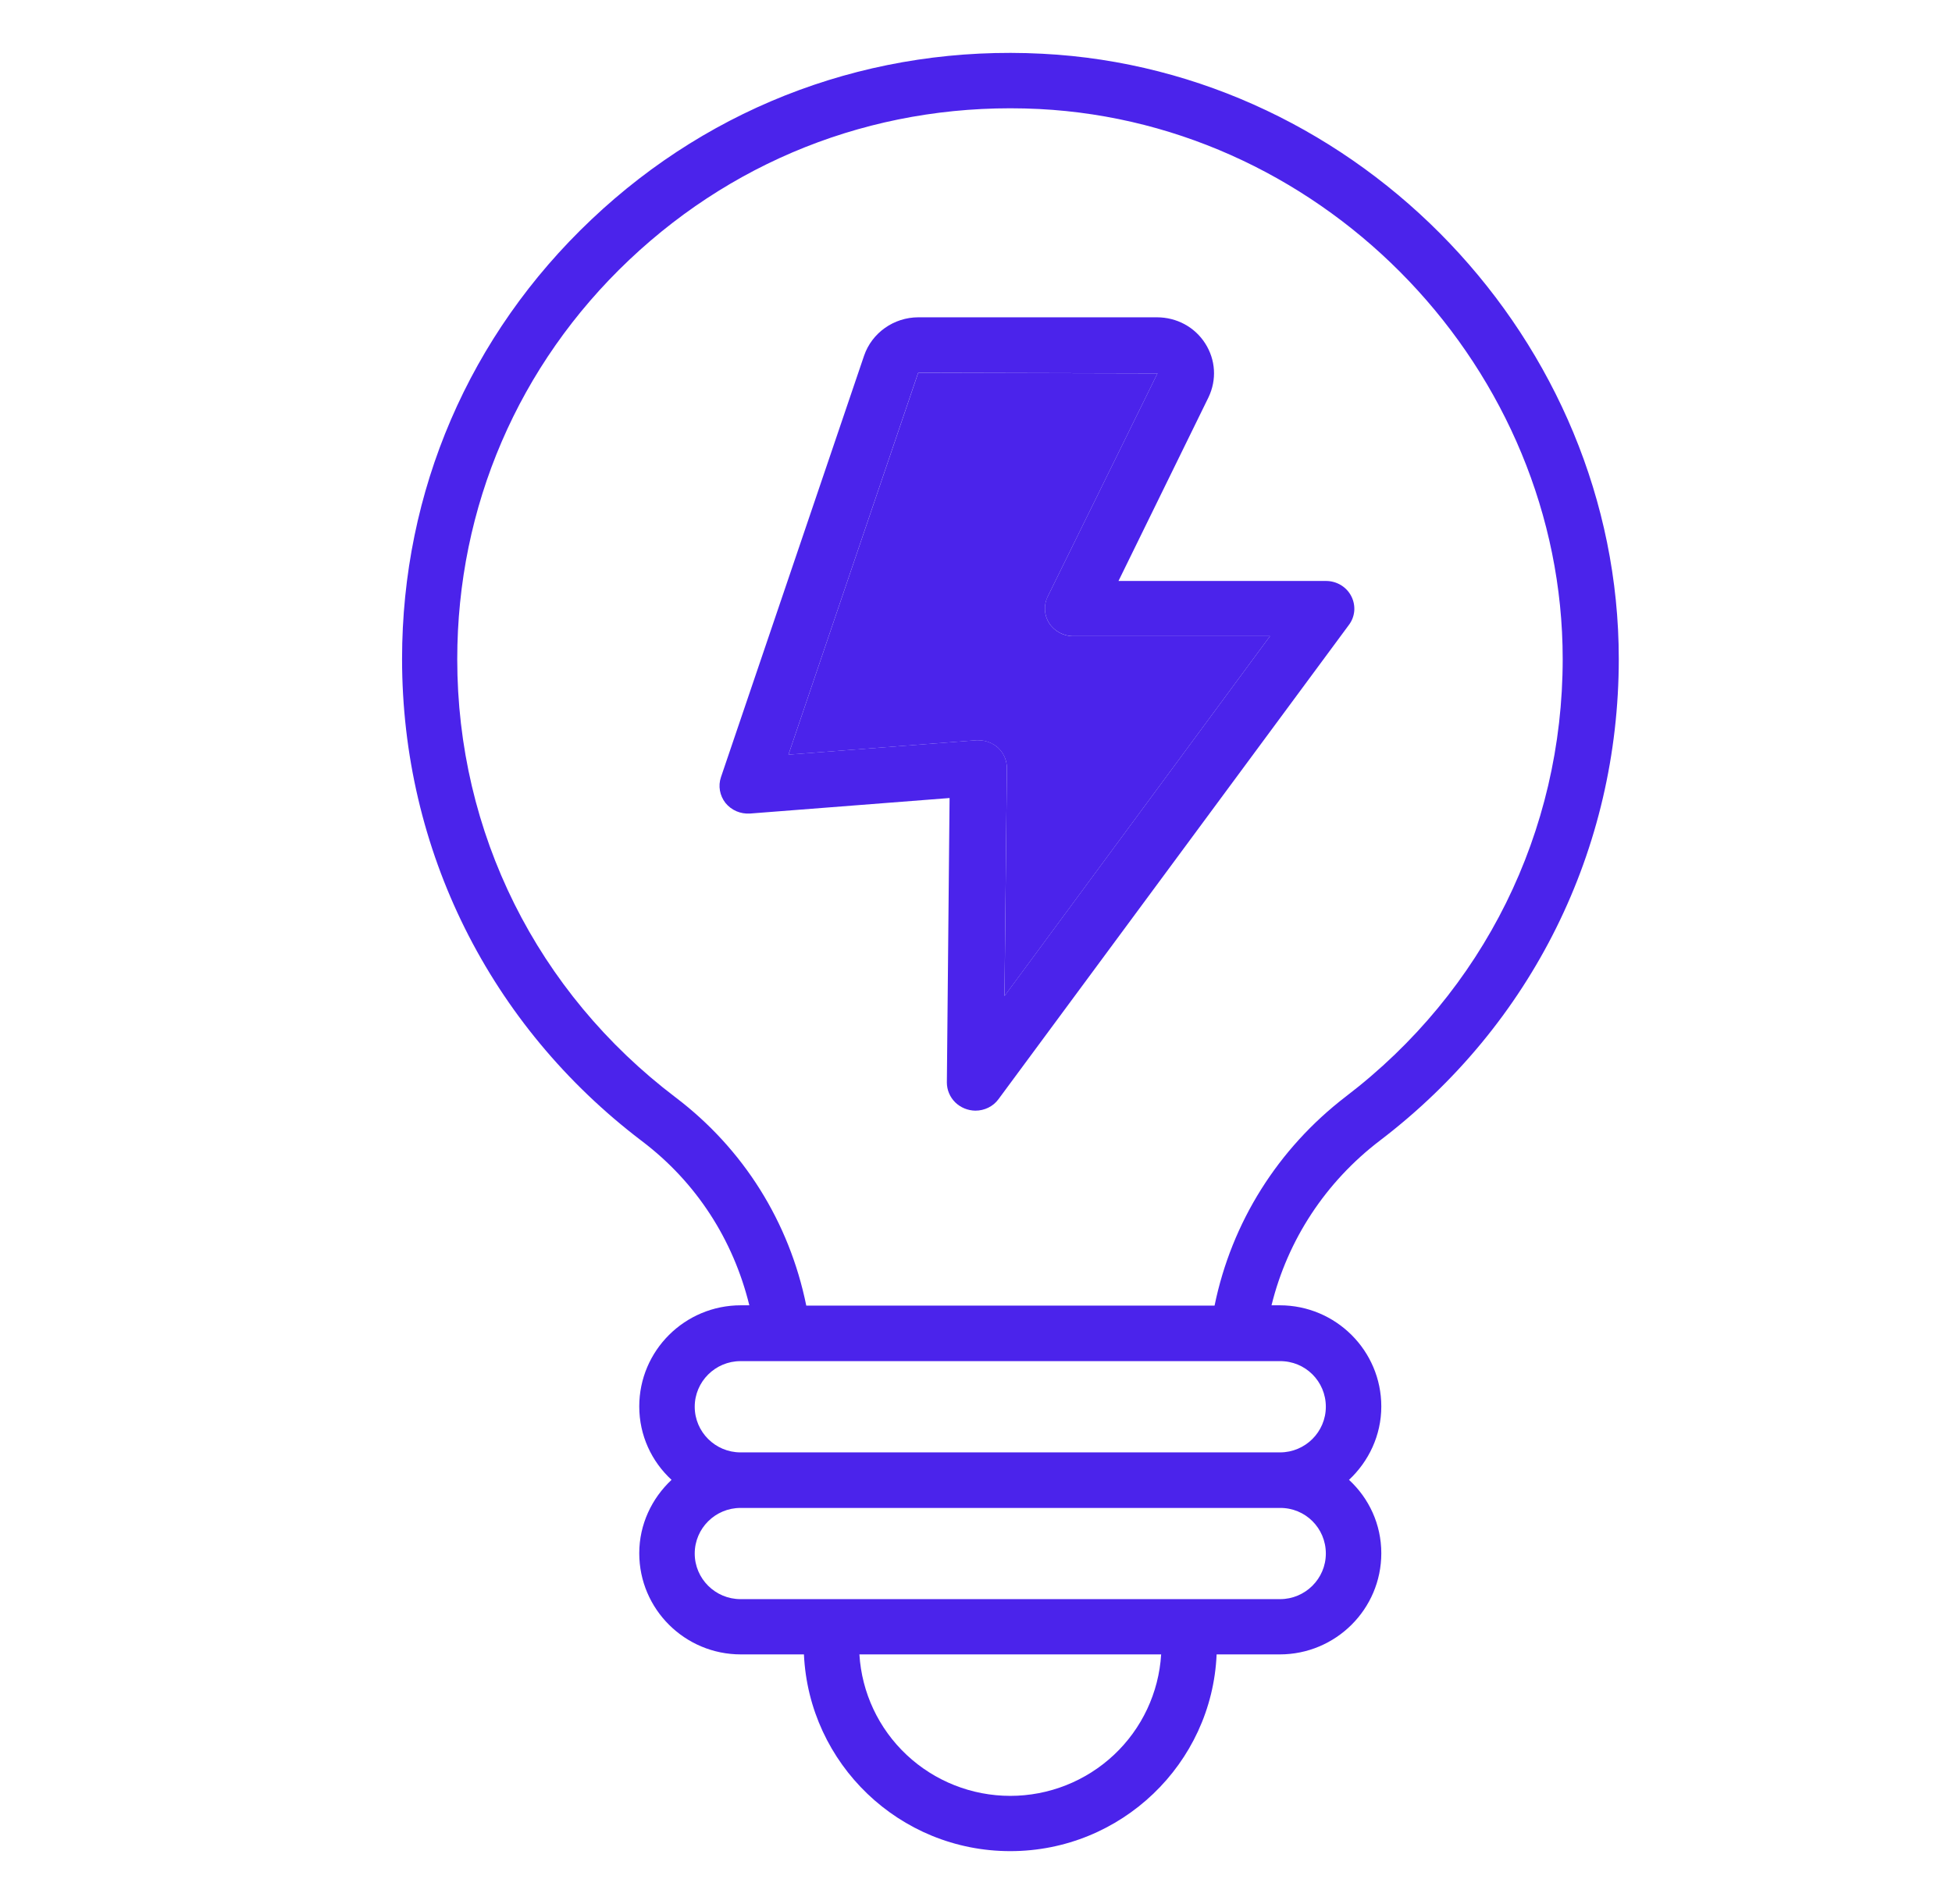
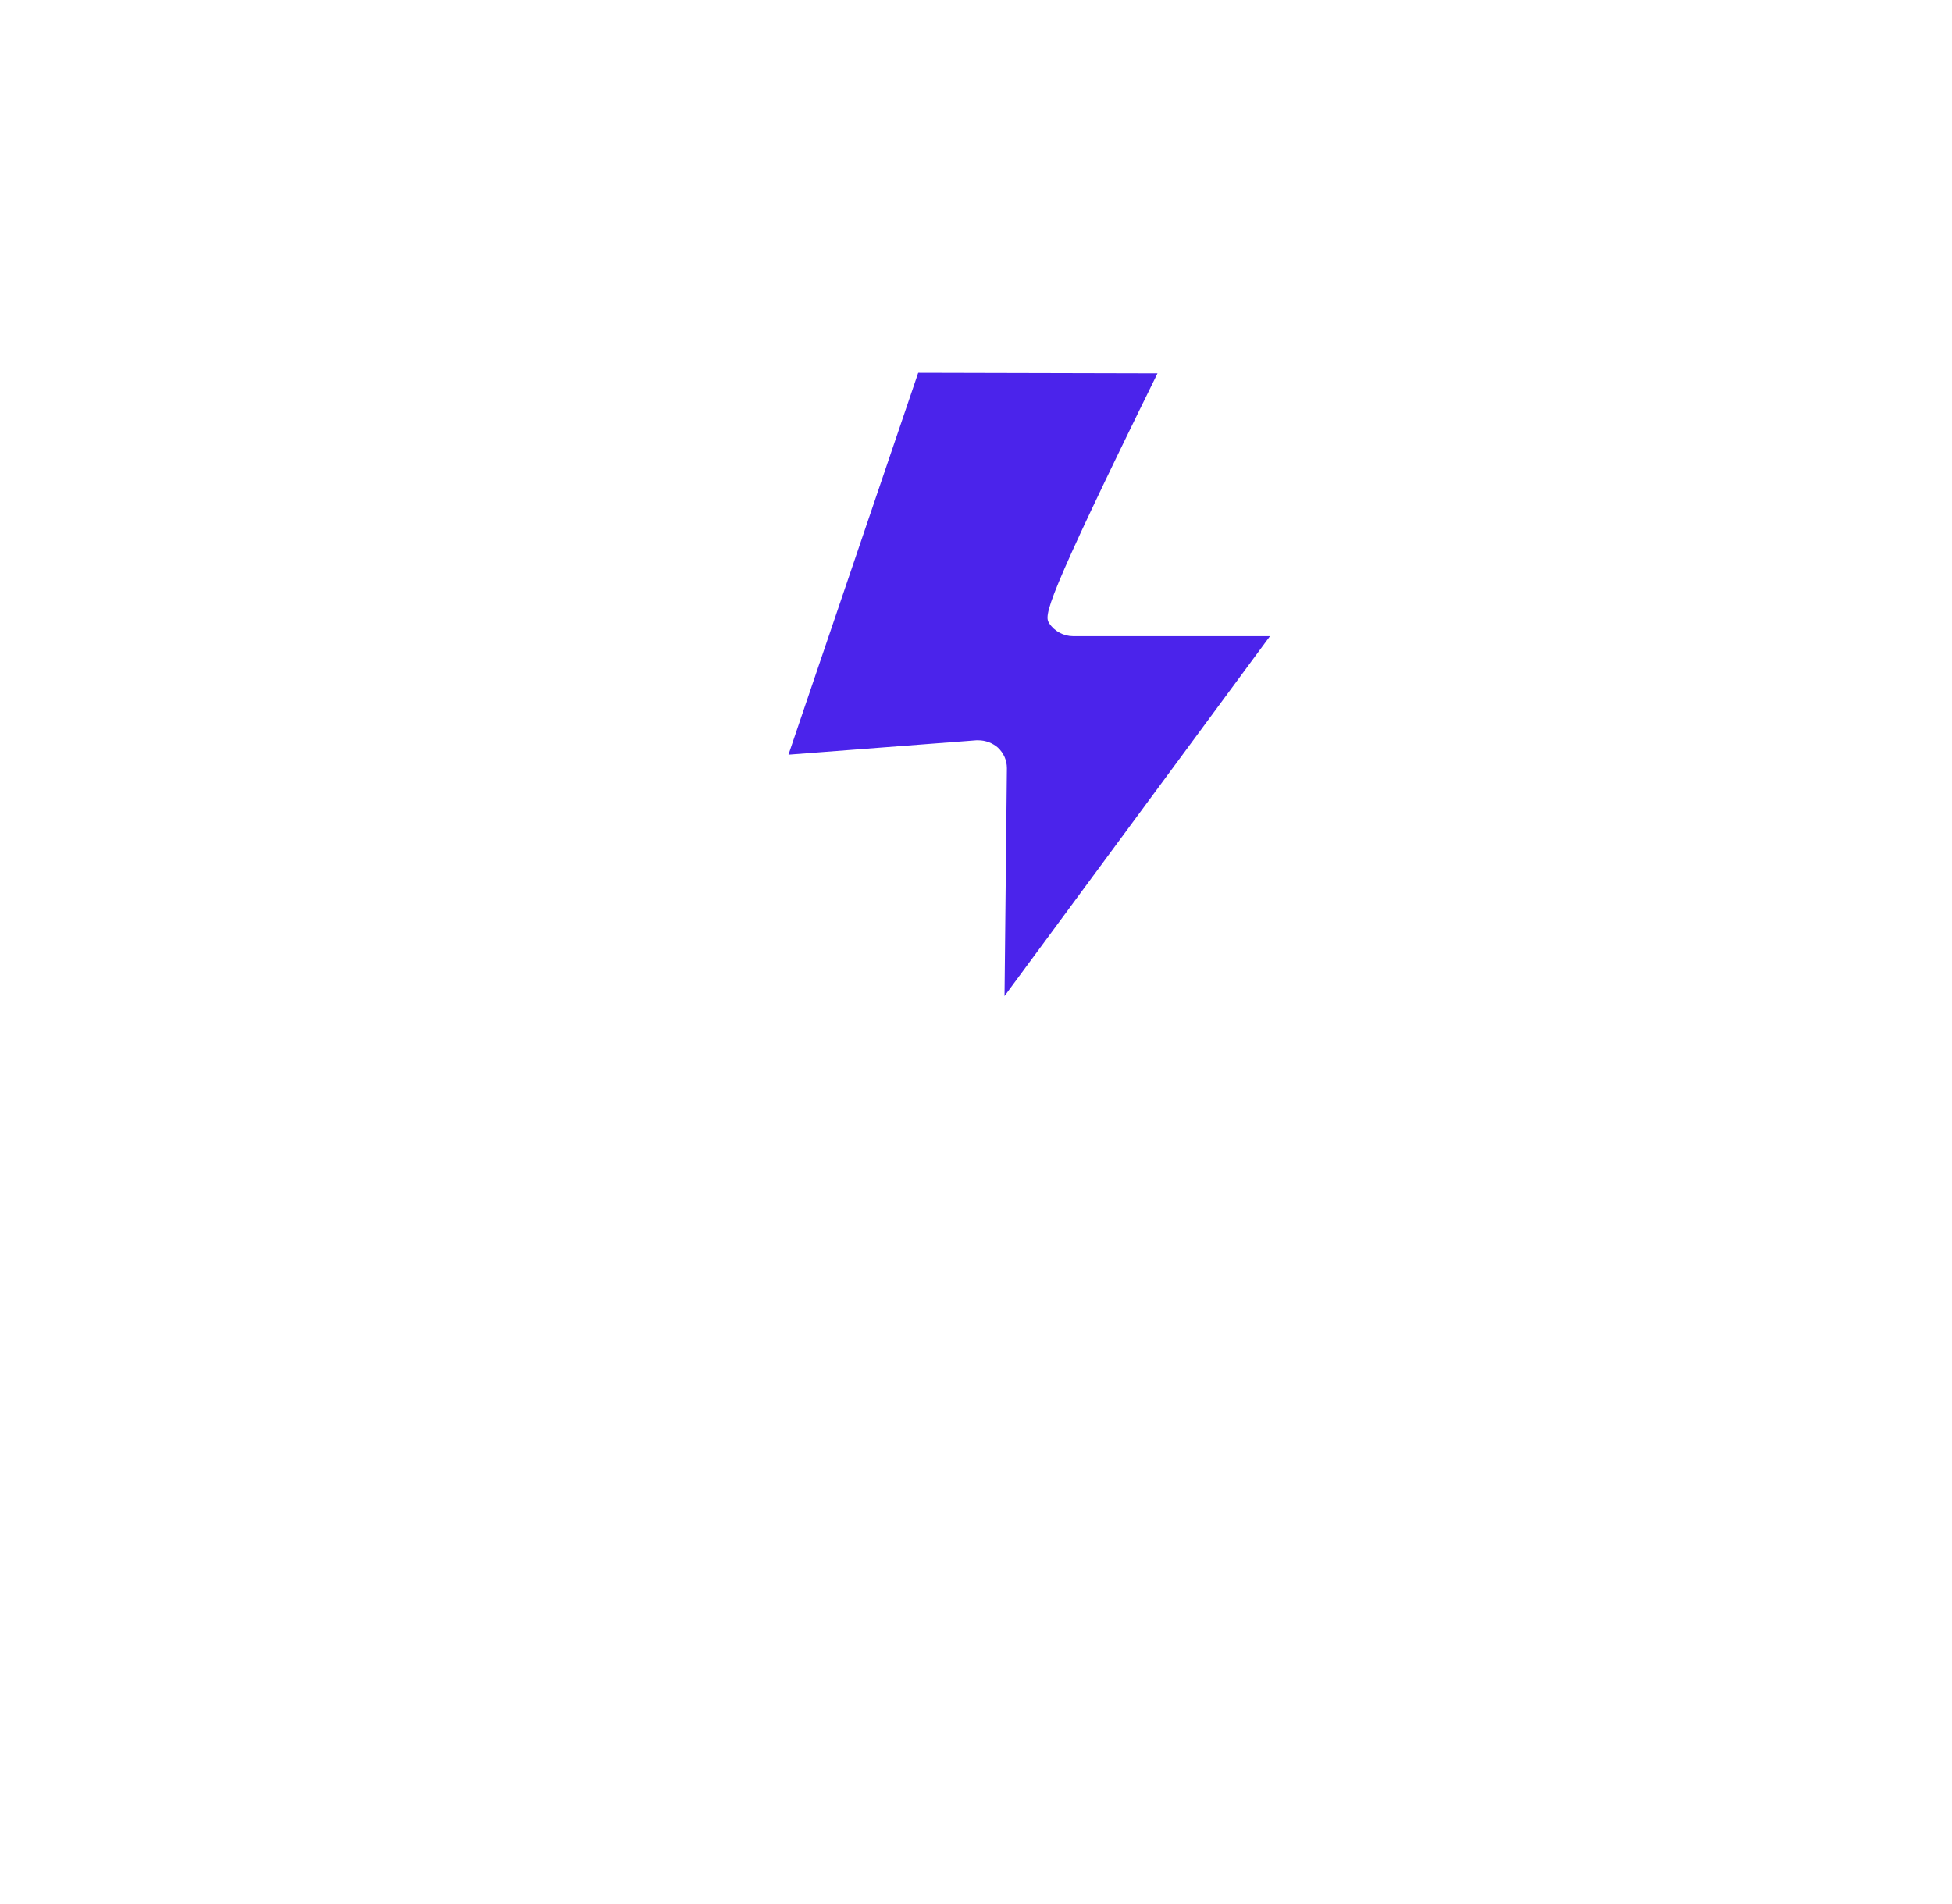
<svg xmlns="http://www.w3.org/2000/svg" width="41" height="40" viewBox="0 0 41 40" fill="none">
-   <path d="M28.988 23.958C32.176 21.526 34.001 17.841 34.001 13.843C34.001 7.173 28.569 1.467 21.892 1.129C18.347 0.945 14.981 2.186 12.422 4.612C9.857 7.038 8.445 10.317 8.445 13.843C8.445 17.853 10.283 21.545 13.489 23.977C14.623 24.837 15.4 26.04 15.739 27.422H15.56C14.383 27.422 13.427 28.374 13.427 29.547C13.427 30.155 13.686 30.702 14.105 31.089C13.692 31.476 13.427 32.023 13.427 32.631C13.427 33.804 14.383 34.756 15.56 34.756H16.886C16.991 37.053 18.89 38.889 21.22 38.889C23.55 38.889 25.456 37.053 25.554 34.756H26.88C28.057 34.756 29.013 33.804 29.013 32.631C29.013 32.023 28.754 31.476 28.335 31.089C28.748 30.702 29.013 30.155 29.013 29.547C29.013 28.374 28.057 27.422 26.88 27.422H26.707C27.046 26.047 27.842 24.831 28.988 23.958ZM21.22 37.728C20.411 37.728 19.633 37.42 19.044 36.868C18.455 36.316 18.1 35.56 18.051 34.756H24.389C24.34 35.56 23.985 36.316 23.396 36.868C22.807 37.42 22.029 37.728 21.22 37.728ZM27.848 32.637C27.848 33.165 27.416 33.595 26.886 33.595H15.554C15.024 33.595 14.592 33.165 14.592 32.637C14.592 32.108 15.024 31.679 15.554 31.679H26.88C27.416 31.672 27.848 32.102 27.848 32.637ZM27.848 29.553C27.848 30.082 27.416 30.512 26.886 30.512H15.554C15.024 30.512 14.592 30.082 14.592 29.553C14.592 29.025 15.024 28.595 15.554 28.595H26.88C27.416 28.589 27.848 29.019 27.848 29.553ZM25.511 27.428H16.935C16.578 25.672 15.616 24.136 14.191 23.055C11.275 20.844 9.604 17.491 9.604 13.849C9.604 10.649 10.887 7.664 13.217 5.459C15.548 3.254 18.593 2.13 21.824 2.29C27.891 2.597 32.823 7.781 32.823 13.843C32.823 17.473 31.165 20.826 28.267 23.037C26.843 24.13 25.869 25.678 25.511 27.428Z" fill="#4B23EB" />
-   <path d="M27.847 12.205H23.493L25.383 8.348C25.56 7.978 25.534 7.559 25.314 7.214C25.093 6.869 24.715 6.666 24.299 6.666H19.29C18.773 6.666 18.313 6.993 18.149 7.473L15.143 16.327C15.08 16.512 15.118 16.715 15.238 16.869C15.364 17.023 15.553 17.104 15.755 17.091L19.945 16.765L19.888 22.741C19.888 22.897 19.951 23.047 20.063 23.158C20.175 23.268 20.328 23.331 20.487 23.333C20.676 23.333 20.859 23.247 20.972 23.092L28.332 13.129C28.397 13.043 28.436 12.941 28.445 12.834C28.453 12.728 28.432 12.621 28.383 12.526C28.333 12.428 28.257 12.347 28.162 12.29C28.067 12.234 27.958 12.204 27.847 12.205ZM21.098 20.924L21.149 16.136C21.149 16.055 21.132 15.976 21.1 15.901C21.067 15.827 21.02 15.76 20.96 15.705C20.847 15.606 20.701 15.551 20.55 15.551H20.506L16.561 15.853L19.283 7.837L19.29 7.831L24.312 7.843L22.006 12.532C21.917 12.71 21.93 12.926 22.037 13.092C22.144 13.259 22.34 13.364 22.541 13.364H26.675L21.098 20.924Z" fill="#4B23EB" />
-   <path d="M21.099 20.925L21.149 16.138C21.149 16.057 21.133 15.977 21.1 15.903C21.067 15.829 21.02 15.762 20.96 15.706C20.847 15.608 20.702 15.553 20.55 15.552H20.506L16.561 15.854L19.284 7.838L19.29 7.832L24.312 7.844L22.006 12.533C21.918 12.712 21.93 12.928 22.038 13.094C22.145 13.26 22.34 13.365 22.542 13.365H26.675L21.099 20.925Z" fill="#4B23EB" />
+   <path d="M21.099 20.925L21.149 16.138C21.149 16.057 21.133 15.977 21.1 15.903C21.067 15.829 21.02 15.762 20.96 15.706C20.847 15.608 20.702 15.553 20.55 15.552H20.506L16.561 15.854L19.284 7.838L19.29 7.832L24.312 7.844C21.918 12.712 21.93 12.928 22.038 13.094C22.145 13.26 22.34 13.365 22.542 13.365H26.675L21.099 20.925Z" fill="#4B23EB" />
</svg>